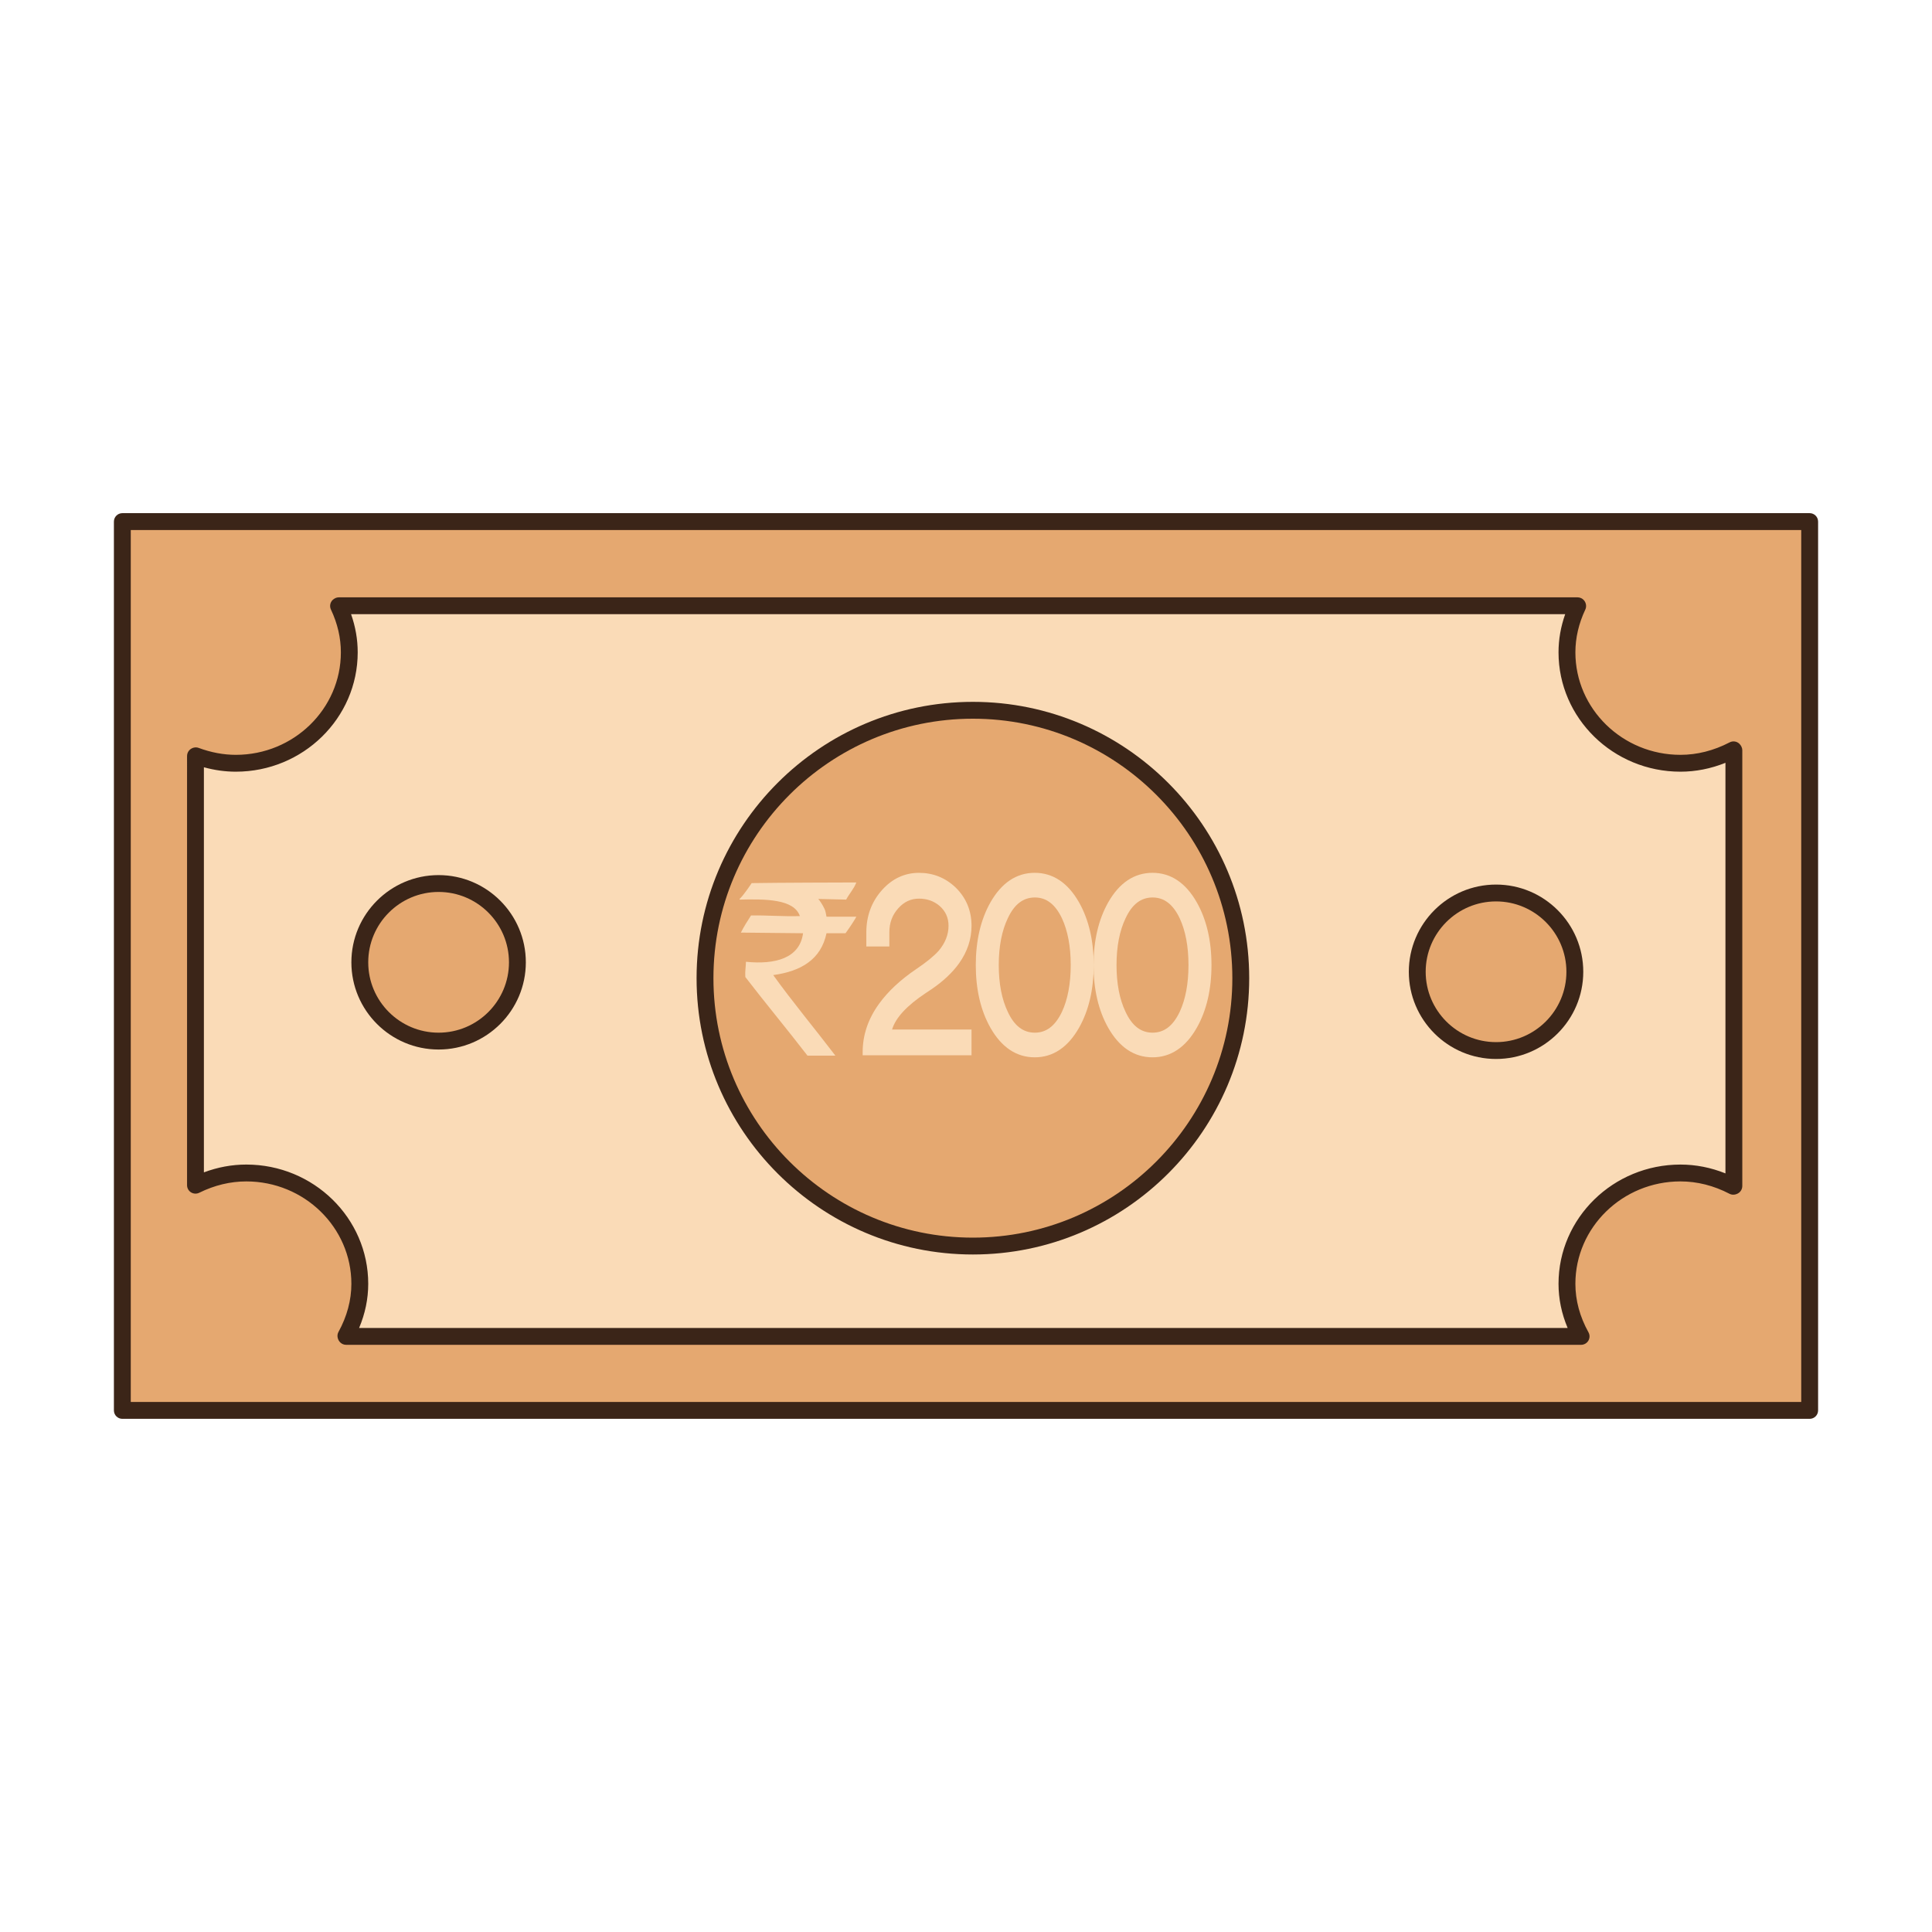
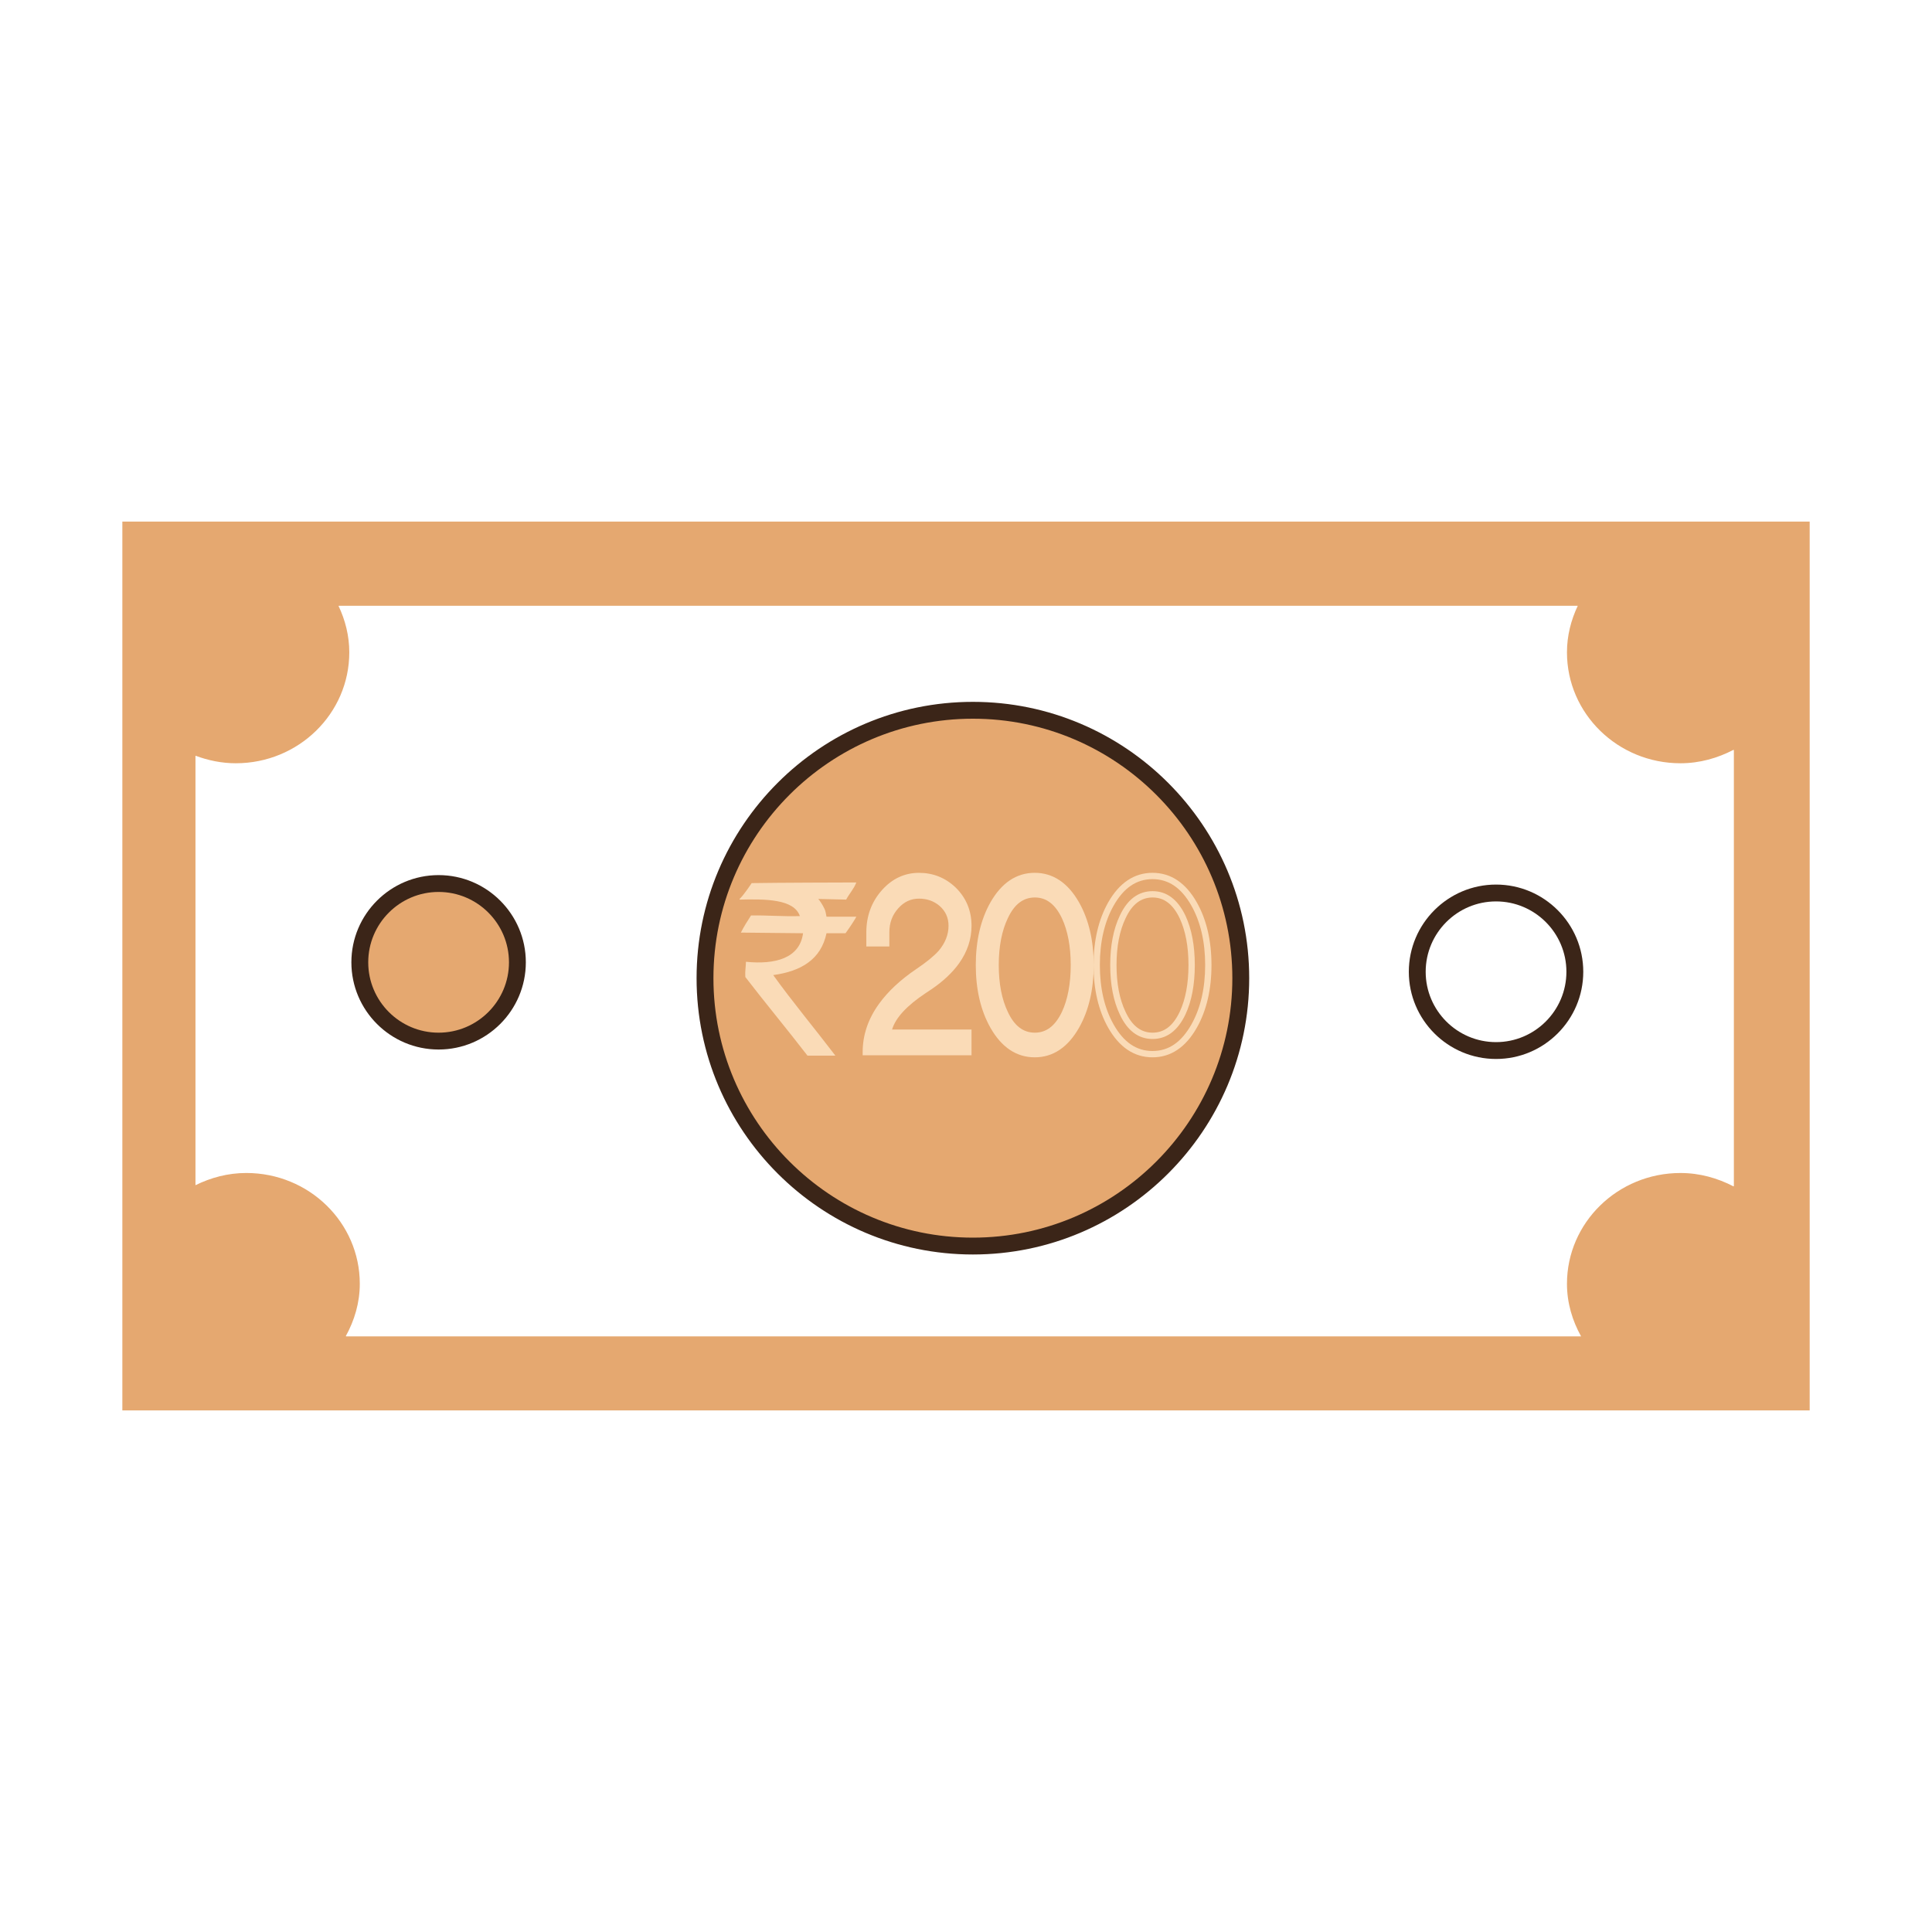
<svg xmlns="http://www.w3.org/2000/svg" version="1.1" id="Layer_1" x="0px" y="0px" width="500px" height="500px" viewBox="0 0 500 500" enable-background="new 0 0 500 500" xml:space="preserve">
  <g id="Layer_1_copy_81">
    <g>
-       <rect x="39.278" y="138.111" fill="#FADBB7" width="420.765" height="218.747" />
-       <path fill="#3B2518" d="M460.043,359.037H39.278c-1.205,0-2.183-0.975-2.183-2.18V138.111c0-1.201,0.978-2.18,2.183-2.18h420.765    c1.204,0,2.18,0.979,2.18,2.18v218.747C462.223,358.062,461.247,359.037,460.043,359.037z M41.459,354.675h416.404V140.294H41.459    V354.675z" />
-     </g>
+       </g>
    <g>
      <g>
        <path fill="#E5A870" d="M321.113,253.154c0,38.277-31.051,69.328-69.328,69.328c-38.286,0-69.328-31.051-69.328-69.328     c0-38.3,31.042-69.335,69.328-69.335C290.062,183.819,321.113,214.854,321.113,253.154z" />
        <path fill="#3B2518" d="M251.785,324.662c-39.429,0-71.511-32.079-71.511-71.508c0-39.432,32.082-71.515,71.511-71.515     c39.433,0,71.508,32.083,71.508,71.515C323.293,292.583,291.218,324.662,251.785,324.662z M251.785,185.999     c-37.026,0-67.148,30.125-67.148,67.155c0,37.022,30.122,67.145,67.148,67.145c37.023,0,67.145-30.121,67.145-67.145     C318.93,216.125,288.809,185.999,251.785,185.999z" />
      </g>
      <g>
        <path fill="#E5A870" d="M133.905,249.046c0,11.269-9.136,20.39-20.396,20.39c-11.263,0-20.394-9.121-20.394-20.39     c0-11.264,9.131-20.391,20.394-20.391C124.77,228.655,133.905,237.783,133.905,249.046z" />
        <path fill="#3B2518" d="M113.509,271.615c-12.445,0-22.573-10.121-22.573-22.568c0-12.446,10.128-22.571,22.573-22.571     c12.448,0,22.576,10.125,22.576,22.571C136.085,261.494,125.957,271.615,113.509,271.615z M113.509,230.835     c-10.043,0-18.211,8.171-18.211,18.211c0,10.041,8.168,18.209,18.211,18.209c10.046,0,18.213-8.168,18.213-18.209     C131.722,239.006,123.555,230.835,113.509,230.835z" />
      </g>
      <g>
-         <path fill="#E5A870" d="M407.564,251.497c0,11.261-9.125,20.385-20.388,20.385c-11.271,0-20.396-9.124-20.396-20.385     c0-11.267,9.124-20.391,20.396-20.391C398.439,231.105,407.564,240.229,407.564,251.497z" />
        <path fill="#3B2518" d="M387.178,274.061c-12.447,0-22.576-10.121-22.576-22.563c0-12.446,10.129-22.572,22.576-22.572     c12.445,0,22.57,10.125,22.57,22.572C409.748,263.939,399.623,274.061,387.178,274.061z M387.178,233.285     c-10.045,0-18.213,8.171-18.213,18.211c0,10.036,8.168,18.205,18.213,18.205c10.039,0,18.207-8.169,18.207-18.205     C405.385,241.456,397.217,233.285,387.178,233.285z" />
      </g>
      <g>
        <path fill="#E5A870" d="M31.663,134.99v230.023h436.679V134.99H31.663z M89.497,345.781c2.229-4.055,3.618-8.613,3.618-13.536     c0-15.847-13.145-28.677-29.367-28.677c-4.754,0-9.183,1.197-13.159,3.16V195.646l0.052-0.051     c3.239,1.202,6.718,1.935,10.388,1.935c16.219,0,29.366-12.844,29.366-28.701c0-4.29-1.038-8.335-2.778-12.005l0.052-0.051     h320.605l0.035,0.036c-1.733,3.673-2.78,7.711-2.78,12.02c0,15.857,13.153,28.701,29.364,28.701c4.997,0,9.62-1.336,13.739-3.476     l0.092,0.088v112.801l-0.092,0.089c-4.119-2.14-8.742-3.462-13.739-3.462c-16.211,0-29.364,12.845-29.364,28.676     c0,4.959,1.399,9.548,3.656,13.611H89.58L89.497,345.781z" />
-         <path fill="#3B2518" d="M468.342,367.193H31.663c-1.205,0-2.185-0.975-2.185-2.18V134.99c0-1.206,0.979-2.185,2.185-2.185     h436.679c1.204,0,2.18,0.979,2.18,2.185v230.023C470.521,366.219,469.546,367.193,468.342,367.193z M33.842,362.832h432.316     V137.169H33.842V362.832z M409.186,348.038H89.58c-0.541,0-1.059-0.198-1.46-0.56c-0.752-0.678-1.026-1.859-0.534-2.75     c2.22-4.037,3.35-8.242,3.35-12.483c0-14.606-12.198-26.496-27.188-26.496c-4.146,0-8.251,0.989-12.191,2.937     c-0.675,0.336-1.479,0.293-2.117-0.103c-0.644-0.397-1.03-1.101-1.03-1.854V195.646c0-0.581,0.231-1.135,0.641-1.544     c0.598-0.599,1.544-0.851,2.347-0.551c3.228,1.194,6.466,1.8,9.632,1.8c14.992,0,27.187-11.895,27.187-26.522     c0-3.753-0.865-7.477-2.567-11.074c-0.398-0.829-0.227-1.821,0.424-2.476c0.409-0.409,1.019-0.69,1.597-0.69h320.605     c0.607,0,1.188,0.256,1.604,0.708c0.603,0.654,0.781,1.644,0.403,2.447c-1.707,3.611-2.573,7.342-2.573,11.084     c0,14.627,12.194,26.522,27.188,26.522c4.321,0,8.605-1.085,12.734-3.228c0.814-0.427,1.813-0.292,2.489,0.336     c0.445,0.413,0.786,1.077,0.786,1.683v112.802c0,0.598-0.245,1.168-0.672,1.58c-0.682,0.64-1.779,0.869-2.604,0.446     c-4.106-2.141-8.395-3.222-12.734-3.222c-14.992,0-27.188,11.889-27.188,26.496c0,4.283,1.139,8.505,3.385,12.554     c0.376,0.675,0.369,1.496-0.023,2.161C410.676,347.627,409.959,348.038,409.186,348.038z M92.938,343.674h312.764     c-1.565-3.711-2.358-7.541-2.358-11.43c0-17.014,14.152-30.857,31.55-30.857c3.962,0,7.864,0.766,11.651,2.285V197.416     c-3.798,1.526-7.701,2.296-11.651,2.296c-17.396,0-31.55-13.855-31.55-30.885c0-3.33,0.58-6.637,1.725-9.876H90.855     c1.143,3.228,1.719,6.54,1.719,9.876c0,17.029-14.151,30.885-31.546,30.885c-2.73,0-5.499-0.383-8.259-1.143v104.839     c3.578-1.34,7.255-2.022,10.979-2.022c17.398,0,31.55,13.845,31.55,30.858C95.298,336.123,94.506,339.956,92.938,343.674z" />
      </g>
    </g>
    <g>
      <g>
        <path fill="#FADBB7" d="M224.074,272.292c0-4.296,1.376-8.323,4.125-12.08c2.241-3.114,5.374-6.03,9.398-8.749     c2.709-1.829,4.698-3.457,5.969-4.892c1.819-2.176,2.73-4.499,2.73-6.97c0-2.322-0.868-4.249-2.603-5.784     c-1.653-1.383-3.6-2.073-5.846-2.073c-2.325,0-4.314,0.917-5.966,2.742c-1.693,1.88-2.538,4.151-2.538,6.82v2.819h-4.322v-2.819     c0-4.049,1.271-7.51,3.812-10.38c2.497-2.815,5.503-4.224,9.015-4.224c3.429,0,6.394,1.186,8.891,3.56     c2.581,2.522,3.875,5.634,3.875,9.339c0,3.261-1.015,6.328-3.049,9.194c-1.69,2.373-4.042,4.571-7.046,6.598l-1.333,0.887     c-5.675,3.758-8.785,7.416-9.335,10.977h20.763v5.037L224.074,272.292L224.074,272.292z" />
        <path fill="#FADBB7" d="M251.432,273.111h-28.176v-0.818c0-4.456,1.441-8.682,4.281-12.566c2.291-3.172,5.521-6.182,9.6-8.94     c2.644-1.781,4.598-3.377,5.816-4.753c1.673-1.998,2.526-4.167,2.526-6.43c0-2.095-0.763-3.786-2.325-5.169     c-1.502-1.252-3.239-1.87-5.306-1.87c-2.103,0-3.854,0.811-5.356,2.476c-1.569,1.738-2.329,3.786-2.329,6.269v3.637h-5.958     v-3.637c0-4.239,1.35-7.916,4.02-10.92c2.646-2.987,5.886-4.501,9.624-4.501c3.63,0,6.813,1.271,9.456,3.786     c2.738,2.673,4.126,6.014,4.126,9.931c0,3.421-1.078,6.671-3.195,9.665c-1.748,2.447-4.188,4.736-7.259,6.806l-1.34,0.891     c-4.933,3.264-7.876,6.448-8.767,9.475h20.561V273.111z M224.909,271.477h24.886v-3.402h-20.898l0.146-0.946     c0.593-3.83,3.765-7.603,9.69-11.526l1.333-0.891c2.905-1.957,5.205-4.107,6.835-6.391c1.92-2.713,2.895-5.645,2.895-8.719     c0-3.509-1.187-6.371-3.624-8.755c-2.356-2.234-5.08-3.326-8.322-3.326c-3.296,0-6.046,1.292-8.401,3.95     c-2.391,2.699-3.607,6.006-3.607,9.836v2.001h2.688v-2.001c0-2.866,0.923-5.345,2.749-7.368c1.803-1.997,4.016-3.012,6.571-3.012     c2.433,0,4.575,0.763,6.368,2.267c1.928,1.702,2.897,3.852,2.897,6.408c0,2.658-0.984,5.178-2.923,7.493     c-1.322,1.5-3.386,3.19-6.139,5.049c-3.921,2.647-7.013,5.524-9.188,8.545C226.399,264.048,225.073,267.675,224.909,271.477z" />
      </g>
      <g>
        <path fill="#FADBB7" d="M253.35,249.759c0-6.178,1.219-11.443,3.668-15.792c2.75-4.845,6.338-7.265,10.773-7.265     c4.434,0,8.025,2.42,10.768,7.265c2.455,4.349,3.678,9.614,3.678,15.792c0,6.179-1.223,11.442-3.678,15.787     c-2.742,4.845-6.334,7.269-10.768,7.269c-4.436,0-8.023-2.424-10.773-7.269C254.566,261.202,253.35,255.938,253.35,249.759z      M257.66,249.759c0,4.943,0.807,9.093,2.417,12.453c1.817,3.907,4.399,5.856,7.745,5.856c3.303,0,5.885-1.949,7.746-5.856     c1.565-3.36,2.353-7.51,2.353-12.453c0-4.944-0.786-9.096-2.353-12.454c-1.861-3.903-4.443-5.857-7.746-5.857     c-3.346,0-5.928,1.954-7.745,5.857C258.467,240.664,257.66,244.815,257.66,249.759z" />
        <path fill="#FADBB7" d="M267.791,273.634c-4.73,0-8.596-2.585-11.484-7.683c-2.509-4.455-3.775-9.898-3.775-16.192     c0-6.295,1.268-11.743,3.775-16.193c2.891-5.097,6.758-7.682,11.484-7.682c4.729,0,8.592,2.584,11.48,7.678     c2.508,4.451,3.781,9.898,3.781,16.197c0,6.294-1.273,11.744-3.781,16.192C276.383,271.044,272.523,273.634,267.791,273.634z      M267.791,227.52c-4.154,0-7.447,2.242-10.062,6.853c-2.365,4.199-3.565,9.376-3.565,15.386c0,6.011,1.2,11.187,3.571,15.39     c2.609,4.606,5.902,6.85,10.058,6.85c4.156,0,7.444-2.242,10.056-6.854c2.37-4.199,3.572-9.371,3.572-15.386     c0-6.014-1.202-11.191-3.572-15.39C275.236,229.762,271.947,227.52,267.791,227.52z M267.822,268.887     c-3.674,0-6.533-2.129-8.485-6.33c-1.653-3.447-2.494-7.757-2.494-12.798c0-5.042,0.841-9.351,2.497-12.809     c1.954-4.191,4.809-6.32,8.482-6.32c3.628,0,6.482,2.129,8.482,6.324c1.615,3.458,2.434,7.763,2.434,12.805     c0,5.038-0.817,9.343-2.428,12.798C274.309,266.758,271.45,268.887,267.822,268.887z M267.822,232.267     c-3.028,0-5.317,1.759-7.006,5.381c-1.551,3.246-2.338,7.313-2.338,12.111c0,4.794,0.787,8.869,2.336,12.101     c1.689,3.633,3.979,5.393,7.008,5.393c2.984,0,5.277-1.764,7.01-5.389c1.503-3.231,2.27-7.307,2.27-12.104     s-0.767-8.876-2.273-12.108C273.102,234.03,270.809,232.267,267.822,232.267z" />
      </g>
      <g>
-         <path fill="#FADBB7" d="M283.824,249.759c0-6.178,1.223-11.443,3.669-15.792c2.75-4.845,6.339-7.265,10.774-7.265     c4.433,0,8.024,2.42,10.769,7.265c2.452,4.349,3.676,9.614,3.676,15.792c0,6.179-1.224,11.442-3.676,15.787     c-2.743,4.845-6.336,7.269-10.769,7.269c-4.437,0-8.024-2.424-10.774-7.269C285.047,261.202,283.824,255.938,283.824,249.759z      M288.141,249.759c0,4.943,0.803,9.093,2.412,12.453c1.818,3.907,4.399,5.856,7.745,5.856c3.304,0,5.885-1.949,7.747-5.856     c1.57-3.36,2.353-7.51,2.353-12.453c0-4.944-0.781-9.096-2.353-12.454c-1.862-3.903-4.443-5.857-7.747-5.857     c-3.346,0-5.927,1.954-7.745,5.857C288.941,240.664,288.141,244.815,288.141,249.759z" />
        <path fill="#FADBB7" d="M298.269,273.634c-4.732,0-8.596-2.585-11.483-7.683c-2.508-4.451-3.778-9.898-3.778-16.192     c0-6.295,1.271-11.743,3.775-16.193c2.892-5.097,6.759-7.682,11.486-7.682c4.729,0,8.596,2.584,11.479,7.678     c2.512,4.451,3.783,9.898,3.783,16.197c0,6.294-1.271,11.744-3.783,16.192C306.863,271.044,303,273.634,298.269,273.634z      M298.269,227.52c-4.155,0-7.444,2.242-10.062,6.853c-2.367,4.199-3.564,9.373-3.564,15.386c0,6.011,1.197,11.187,3.567,15.39     c2.614,4.606,5.903,6.85,10.06,6.85c4.158,0,7.443-2.242,10.055-6.854c2.37-4.199,3.571-9.371,3.571-15.386     c0-6.014-1.201-11.191-3.571-15.39C305.712,229.762,302.423,227.52,298.269,227.52z M298.298,268.887     c-3.674,0-6.528-2.129-8.485-6.33c-1.653-3.447-2.49-7.757-2.49-12.798c0-5.042,0.837-9.351,2.494-12.809     c1.953-4.191,4.809-6.32,8.481-6.32c3.631,0,6.482,2.129,8.488,6.324c1.61,3.458,2.428,7.763,2.428,12.805     c0,5.038-0.816,9.343-2.428,12.798C304.786,266.758,301.929,268.887,298.298,268.887z M298.298,232.267     c-3.022,0-5.313,1.759-7.003,5.381c-1.553,3.246-2.338,7.313-2.338,12.111c0,4.794,0.785,8.869,2.333,12.101     c1.69,3.633,3.983,5.393,7.008,5.393c2.989,0,5.282-1.764,7.01-5.389c1.508-3.231,2.271-7.307,2.271-12.104     s-0.763-8.876-2.274-12.108C303.576,234.03,301.287,232.267,298.298,232.267z" />
      </g>
    </g>
    <path fill="#FADBB7" d="M221.619,228.381c-0.656,1.698-1.817,2.889-2.629,4.433c-0.24-0.011-7.221-0.164-7.221-0.164   c0.368,0.372,1.149,1.556,1.643,2.628c0.266,0.584,0.343,1.259,0.488,1.968c2.574,0,5.148,0,7.719,0   c-0.81,1.544-2.789,4.272-2.789,4.272c-1.644,0-3.287,0-4.93,0c-1.423,6.78-6.571,9.843-13.79,10.833   c4.871,6.791,10.812,13.933,16.091,20.852c-2.41,0-4.816,0-7.222,0c-5.287-6.864-10.807-13.487-16.09-20.355   c-0.106-1.475,0.141-2.596,0.162-3.942c7.552,0.777,13.938-0.916,14.777-7.386l-16.091-0.165c0.786-1.573,1.71-3.001,2.63-4.436   c4.337-0.065,8.243,0.292,12.641,0.164c-1.52-4.442-8.924-4.424-15.6-4.268c0-0.054,0-0.105,0-0.164   c1.229-1.18,3.119-4.104,3.119-4.104C200.443,228.44,219.049,228.381,221.619,228.381z" />
  </g>
</svg>